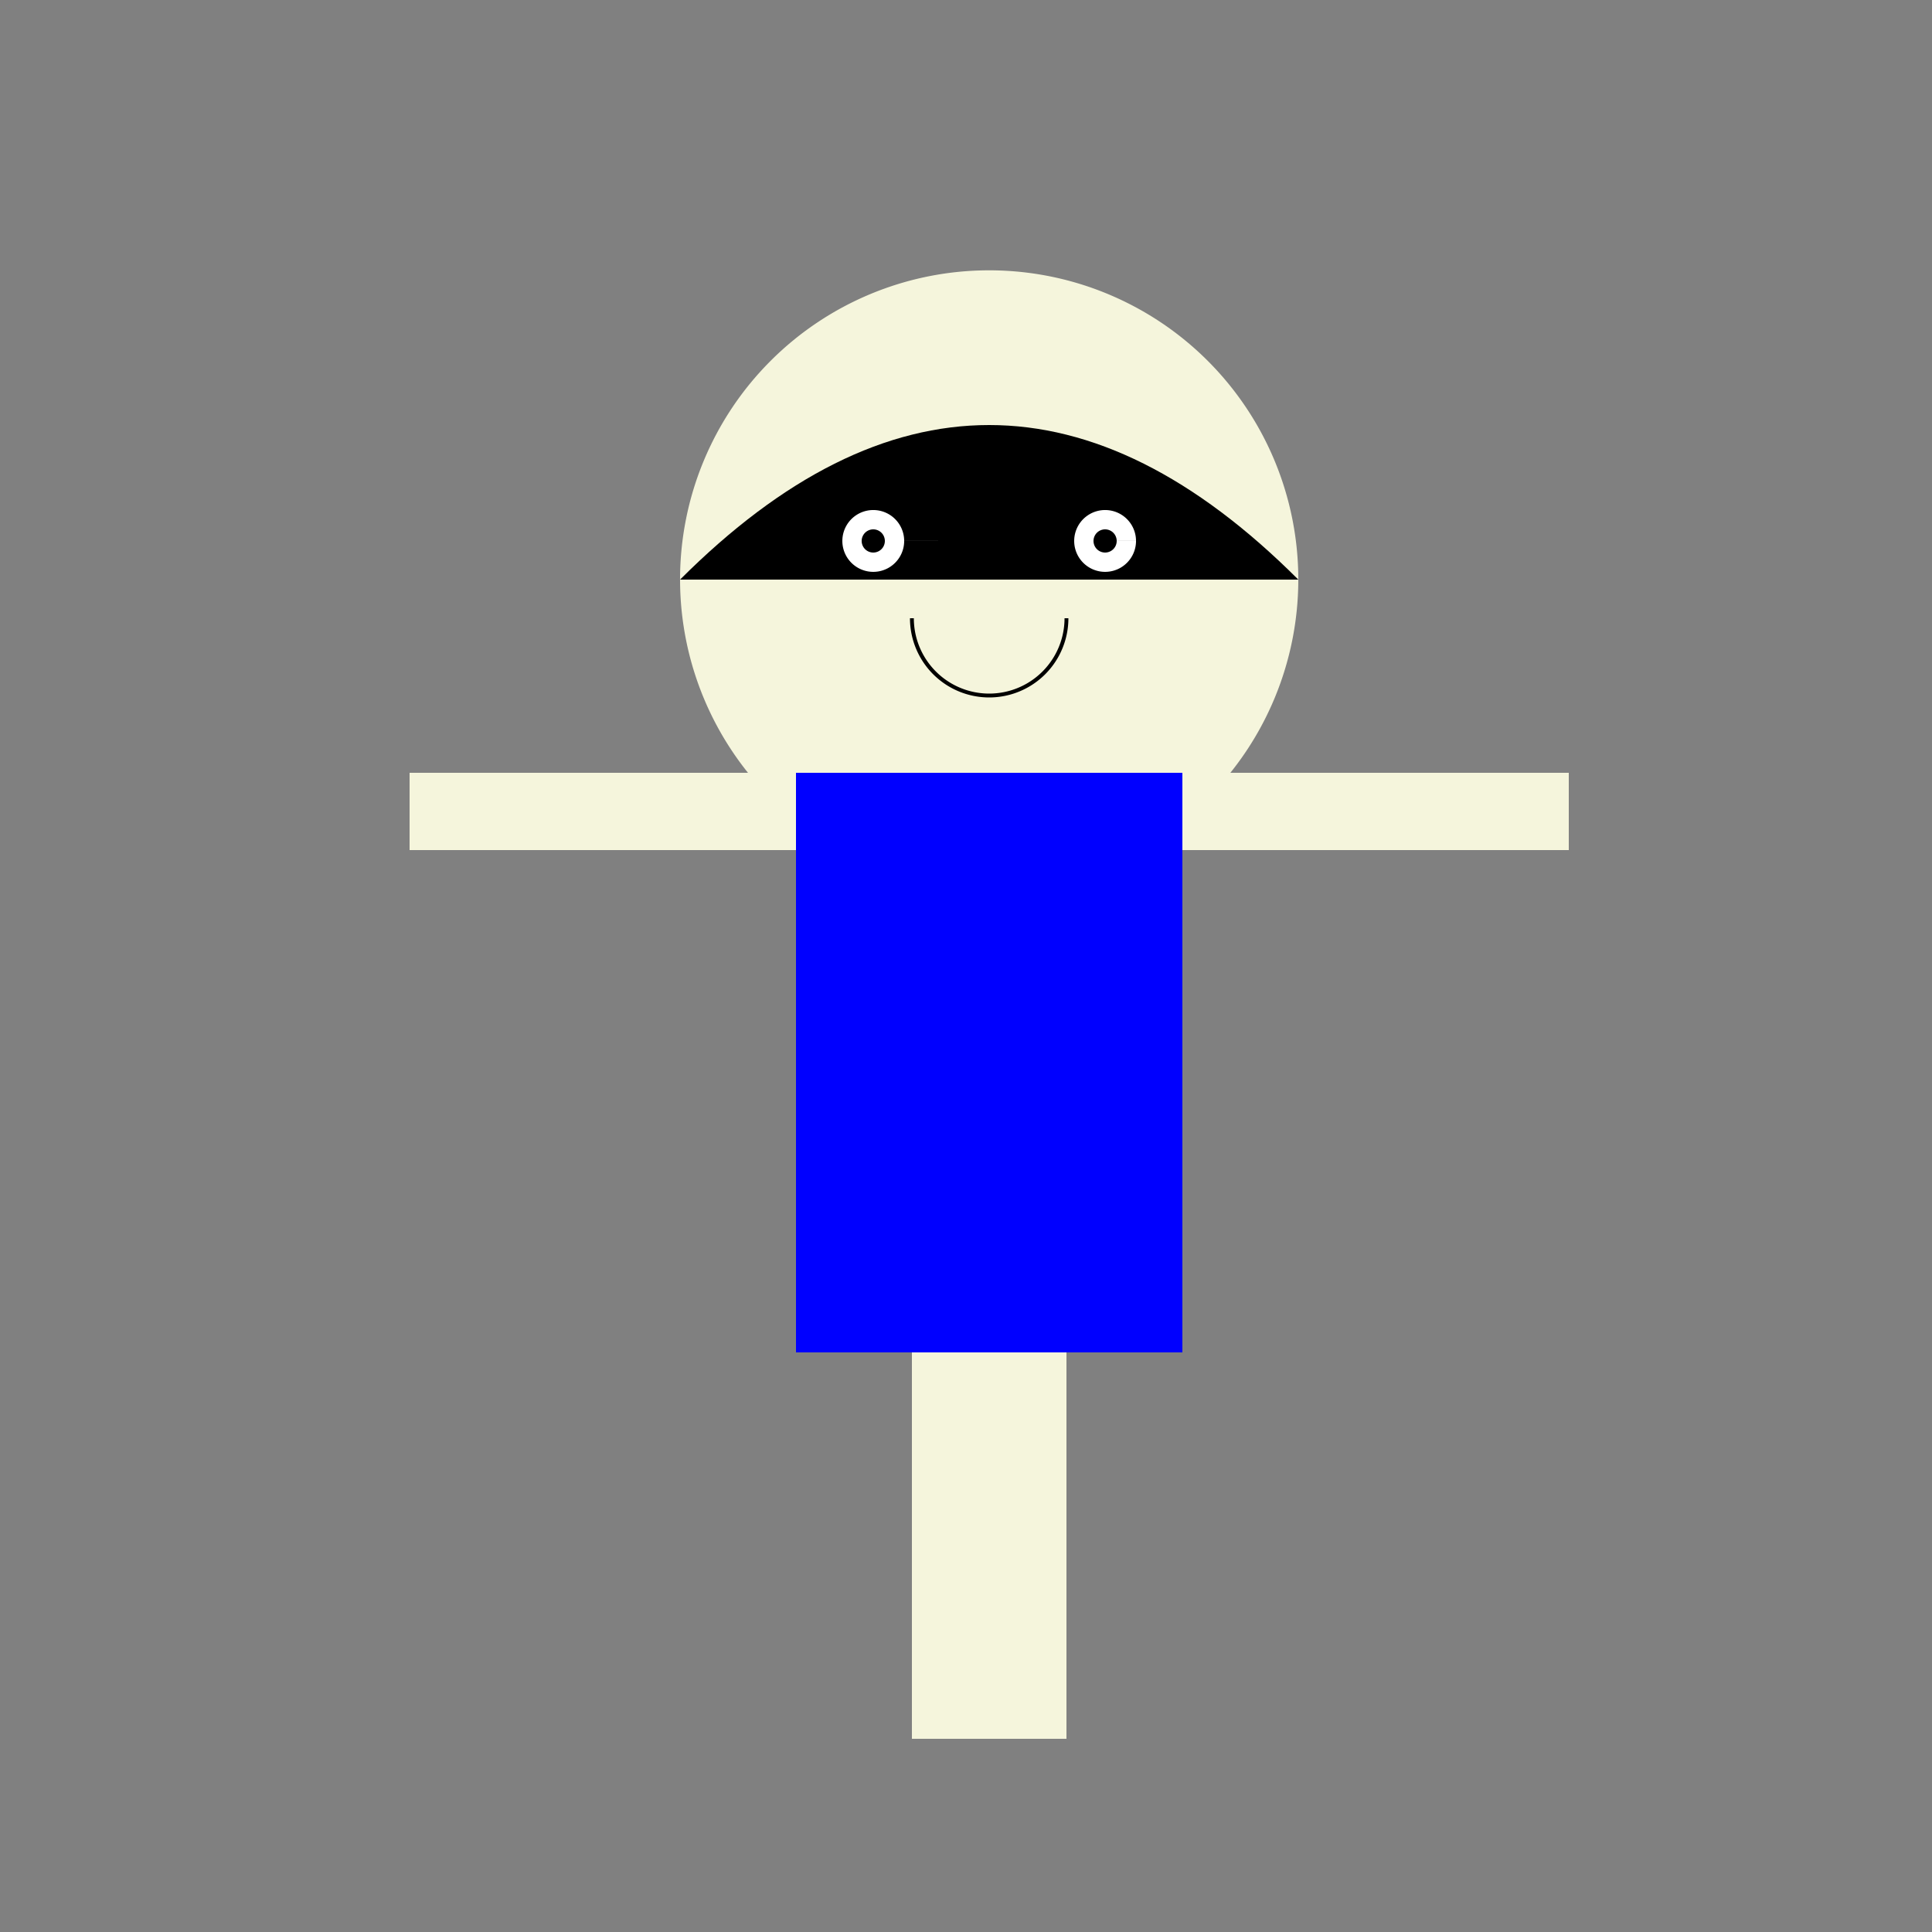
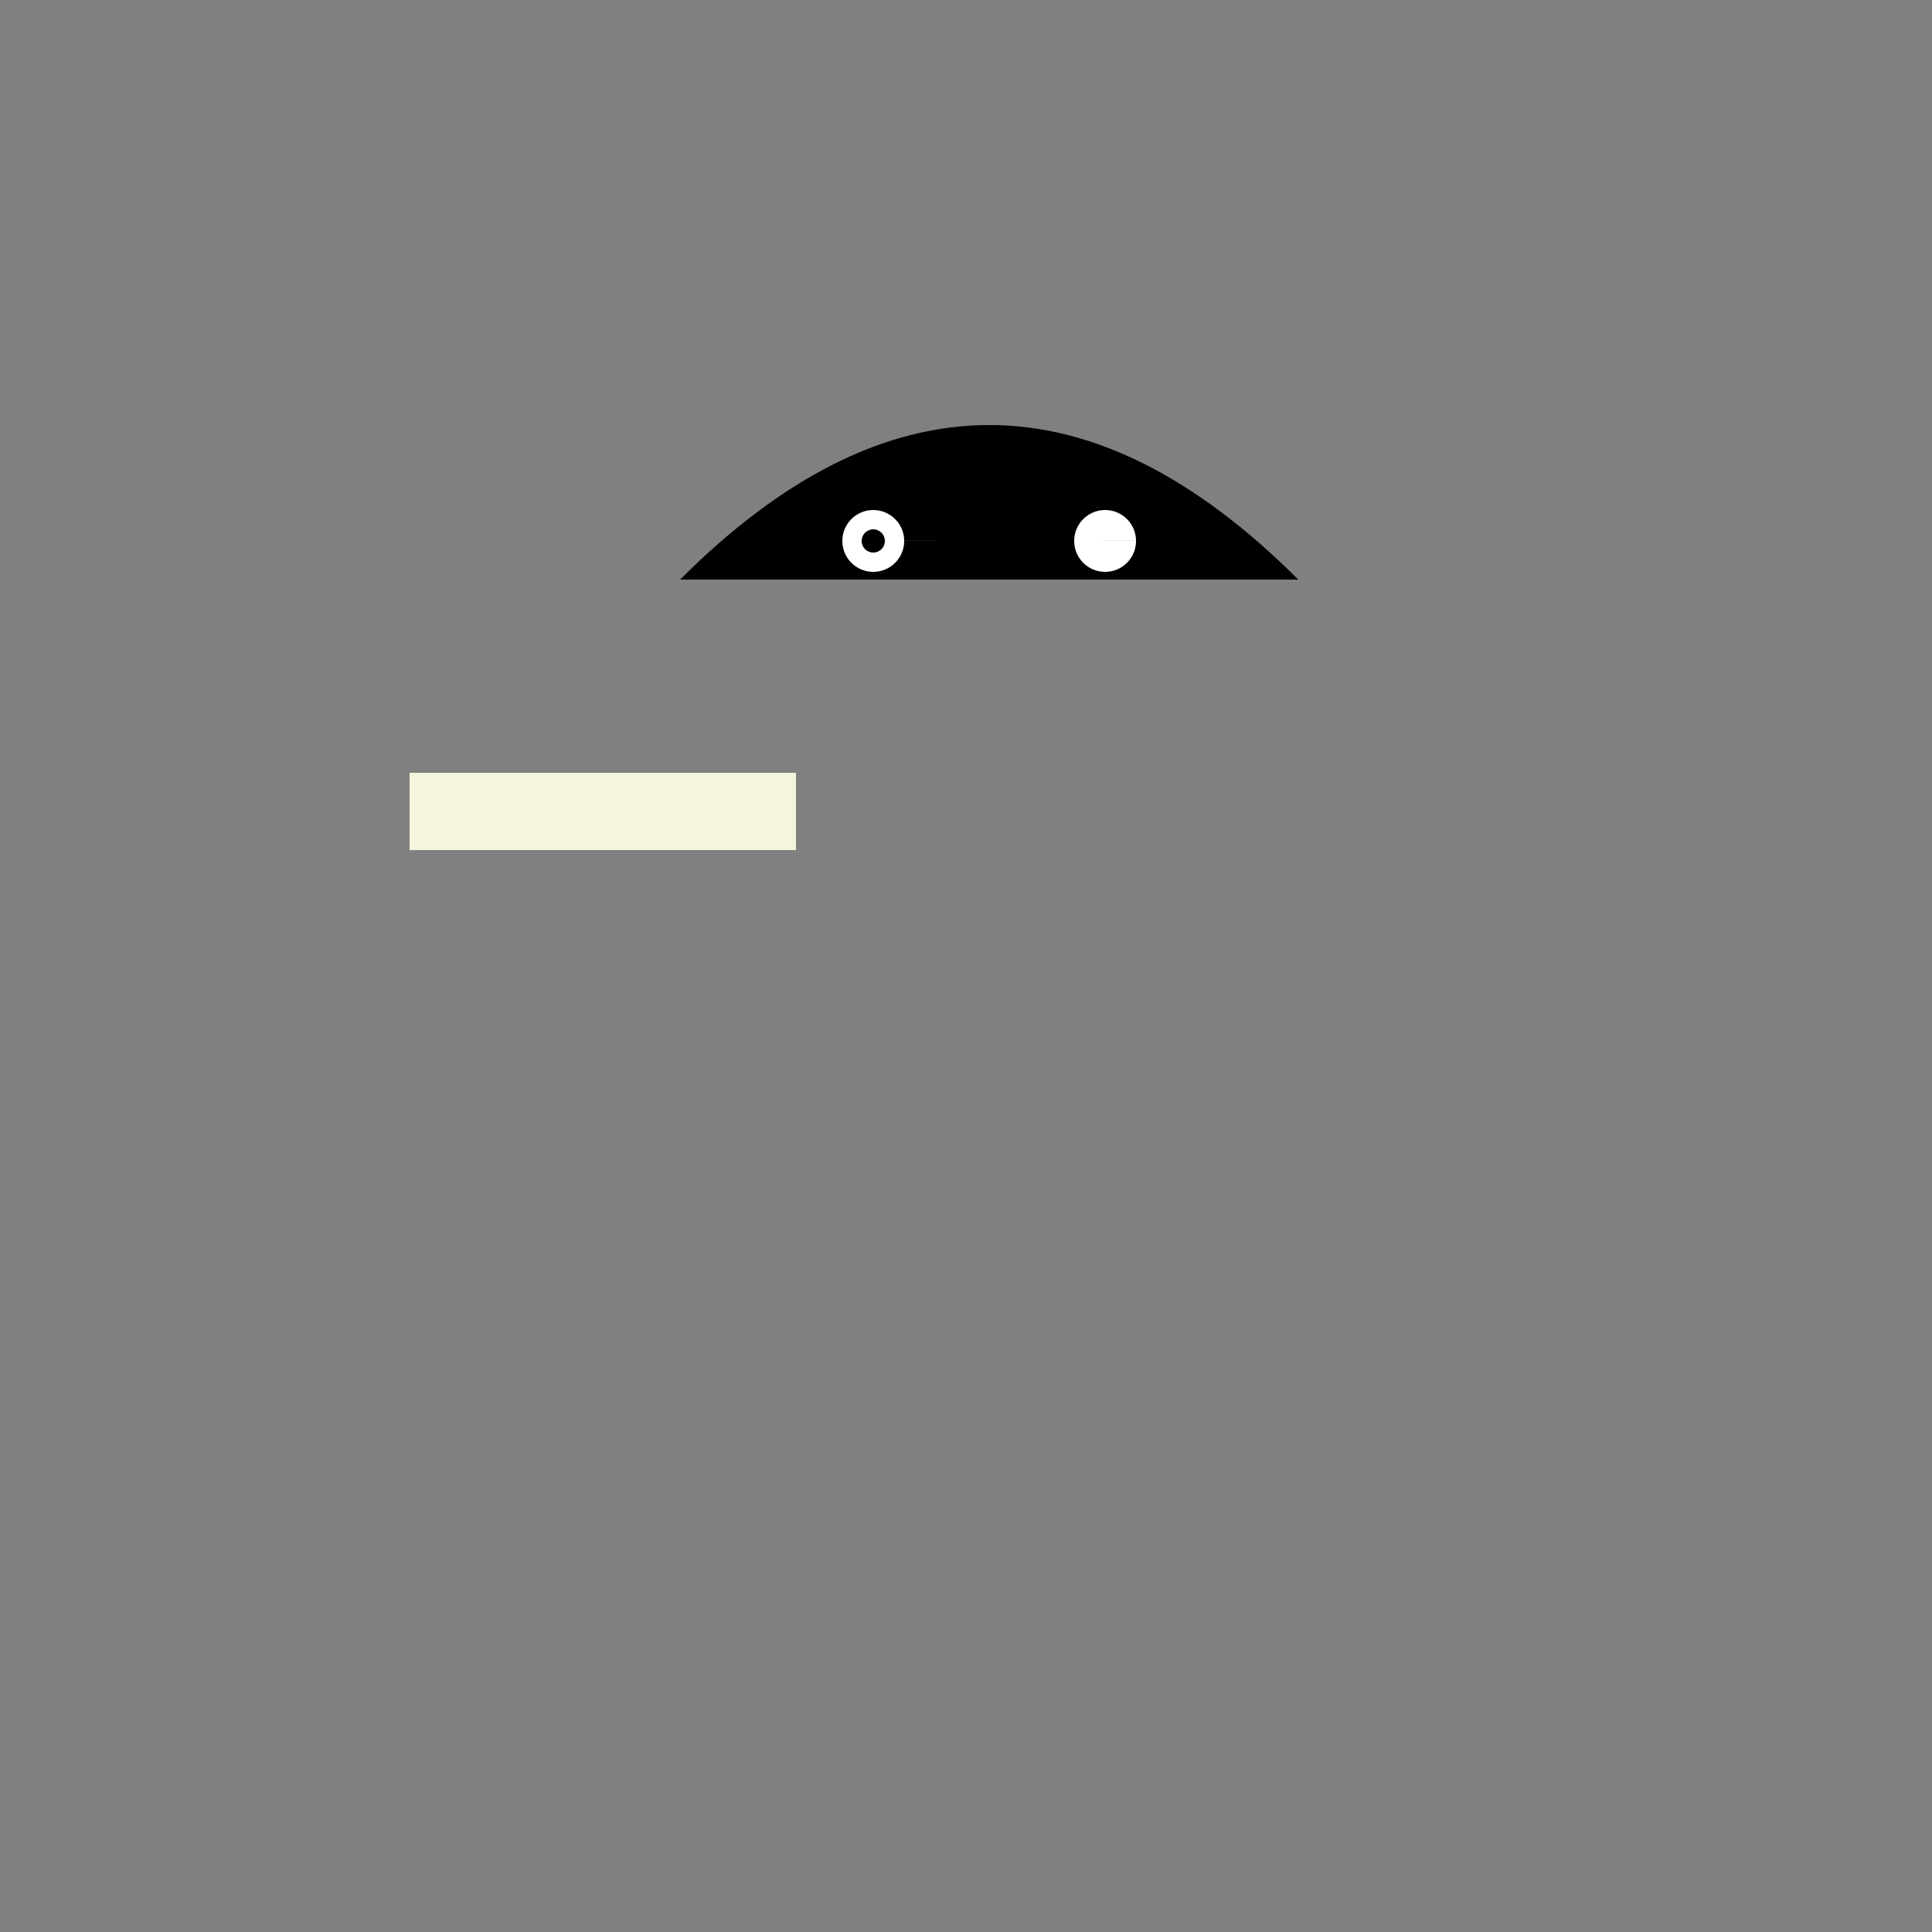
<svg xmlns="http://www.w3.org/2000/svg" width="500" height="500">
  <rect width="100%" height="100%" fill="#808080" stroke="none" />
  <defs />
  <g>
-     <path fill="beige" stroke="none" paint-order="stroke fill markers" d=" M 336 150 A 80 80 0 1 1 336 149.92" />
    <path fill="blonde" stroke="none" paint-order="stroke fill markers" d=" M 176 150 Q 256 70 336 150" />
    <path fill="white" stroke="none" paint-order="stroke fill markers" d=" M 234 140 A 8 8 0 1 1 234 139.992 L 294 140 A 8 8 0 1 1 294 139.992" />
-     <path fill="black" stroke="none" paint-order="stroke fill markers" d=" M 229 140 A 3 3 0 1 1 229 139.997 L 289 140 A 3 3 0 1 1 289 139.997" />
-     <path fill="none" stroke="#000000" paint-order="fill stroke markers" d=" M 276 160 A 20 20 0 0 1 236 160" stroke-miterlimit="10" stroke-dasharray="" />
-     <rect fill="blue" stroke="none" x="206" y="200" width="100" height="150" />
+     <path fill="black" stroke="none" paint-order="stroke fill markers" d=" M 229 140 A 3 3 0 1 1 229 139.997 L 289 140 " />
    <rect fill="beige" stroke="none" x="106" y="200" width="100" height="20" />
-     <rect fill="beige" stroke="none" x="306" y="200" width="100" height="20" />
-     <rect fill="beige" stroke="none" x="236" y="350" width="40" height="100" />
  </g>
</svg>